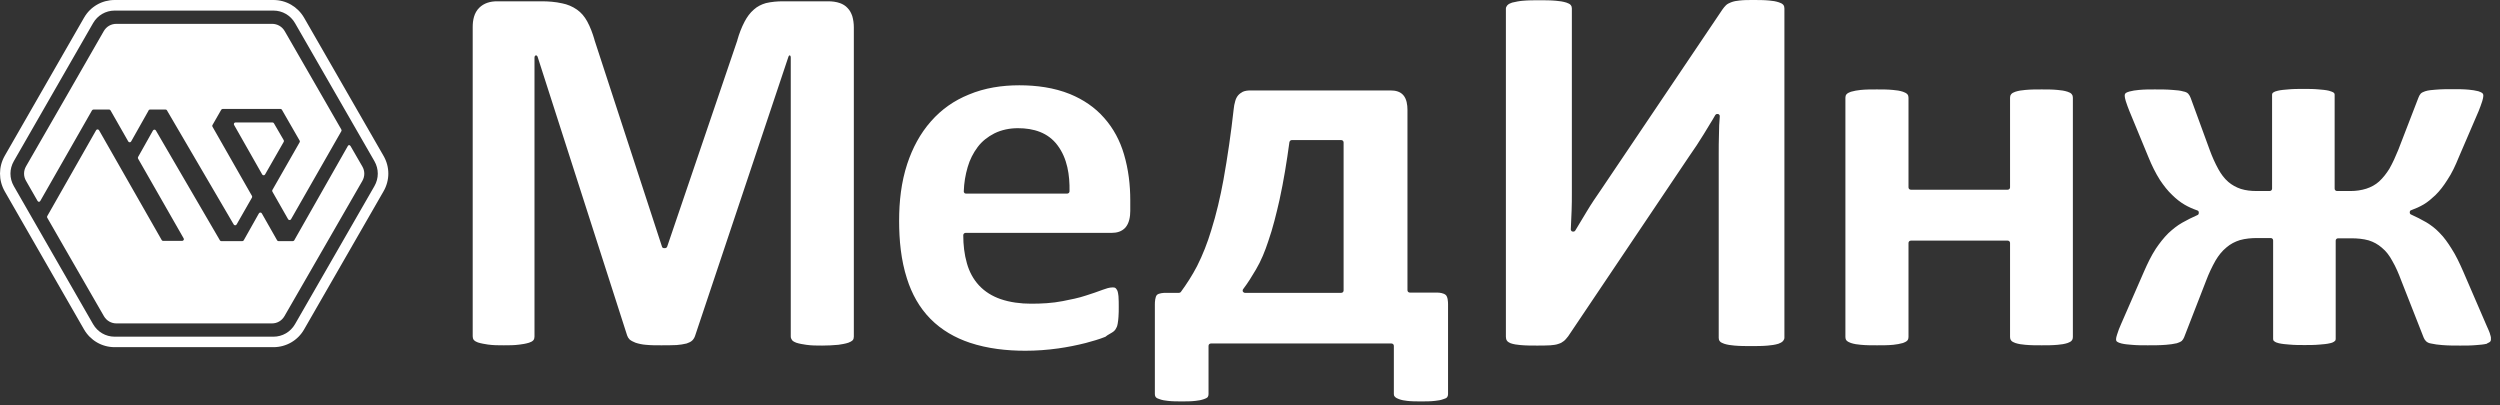
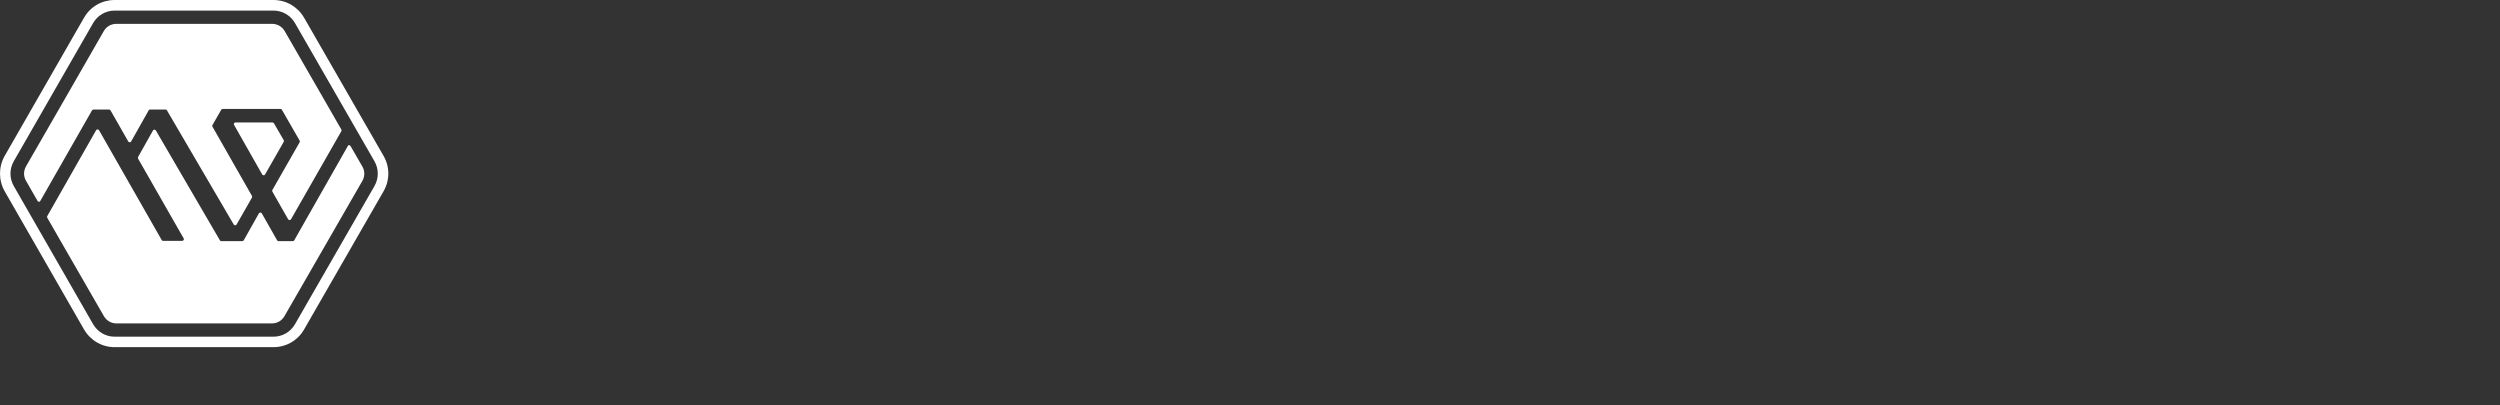
<svg xmlns="http://www.w3.org/2000/svg" width="148" height="24" viewBox="0 0 148 24" fill="none">
  <rect x="0" y="0" width="148" height="24" fill="#333333" stroke="none" />
  <path fill-rule="evenodd" clip-rule="evenodd" d="M22.704 11.328L18.004 19.5C17.631 20.155 16.942 20.552 16.188 20.552H6.788C6.035 20.552 5.353 20.155 4.973 19.5L2.626 15.414L0.28 11.328C-0.093 10.672 -0.093 9.879 0.28 9.224L2.626 5.138L4.973 1.052C5.346 0.396 6.035 0 6.788 0H16.188C16.942 0 17.623 0.396 18.004 1.052L22.704 9.224C23.084 9.879 23.084 10.672 22.704 11.328ZM22.166 11.018C22.431 10.557 22.431 10.002 22.166 9.541L17.465 1.369C17.2 0.908 16.719 0.627 16.188 0.627H6.788C6.257 0.627 5.776 0.908 5.511 1.369L3.164 5.455L0.818 9.541C0.553 10.002 0.553 10.557 0.818 11.018L3.164 15.104L5.511 19.19C5.776 19.651 6.257 19.932 6.788 19.932H16.188C16.719 19.932 17.2 19.651 17.465 19.19L22.166 11.018ZM2.799 12.791C2.777 12.834 2.777 12.856 2.799 12.892L3.846 14.715L6.15 18.714C6.307 18.988 6.587 19.146 6.896 19.146H16.095C16.411 19.146 16.683 18.988 16.841 18.714L19.145 14.715L21.448 10.715C21.606 10.442 21.606 10.117 21.448 9.851L20.752 8.647C20.709 8.575 20.63 8.568 20.594 8.64L17.473 14.131L17.422 14.225C17.401 14.254 17.372 14.275 17.336 14.275H16.49C16.454 14.275 16.425 14.261 16.404 14.225L15.499 12.632C15.485 12.603 15.449 12.582 15.413 12.582C15.377 12.582 15.349 12.596 15.327 12.632L14.43 14.225C14.409 14.261 14.38 14.275 14.344 14.275H13.103C13.067 14.275 13.038 14.261 13.017 14.225L9.228 7.725C9.214 7.696 9.178 7.674 9.142 7.674C9.106 7.674 9.077 7.696 9.056 7.725L8.173 9.296C8.159 9.325 8.159 9.361 8.173 9.389L10.871 14.109C10.893 14.138 10.893 14.174 10.871 14.21C10.85 14.239 10.821 14.261 10.785 14.261H9.658C9.623 14.261 9.594 14.246 9.572 14.21L5.863 7.71C5.848 7.682 5.812 7.66 5.776 7.66C5.741 7.66 5.712 7.674 5.69 7.71L2.799 12.791ZM2.224 11.897C2.268 11.969 2.354 11.962 2.389 11.89L5.446 6.536C5.468 6.507 5.497 6.485 5.532 6.485H6.458C6.494 6.485 6.523 6.5 6.544 6.536L7.592 8.373C7.606 8.402 7.642 8.424 7.678 8.424C7.714 8.424 7.743 8.409 7.764 8.373L8.776 6.579L8.797 6.536C8.812 6.5 8.848 6.485 8.883 6.485H9.802C9.838 6.485 9.867 6.5 9.888 6.536L9.902 6.565C11.216 8.806 12.521 11.047 13.835 13.288C13.849 13.317 13.885 13.338 13.921 13.338C13.957 13.338 13.985 13.324 14.007 13.288L14.918 11.695C14.932 11.667 14.932 11.631 14.918 11.602L12.579 7.501C12.557 7.473 12.557 7.437 12.579 7.401L13.096 6.5C13.117 6.471 13.146 6.449 13.182 6.449H16.605C16.64 6.449 16.669 6.464 16.691 6.5L16.777 6.651L17.738 8.323C17.76 8.352 17.76 8.388 17.738 8.424L16.124 11.249C16.109 11.277 16.109 11.313 16.124 11.342L17.056 12.978C17.071 13.007 17.107 13.028 17.143 13.028C17.178 13.028 17.207 13.014 17.229 12.978L20.207 7.768C20.228 7.725 20.228 7.703 20.207 7.667L19.159 5.844L16.856 1.845C16.698 1.571 16.418 1.412 16.109 1.412H6.889C6.573 1.412 6.3 1.571 6.142 1.845L3.846 5.844L1.543 9.843C1.385 10.117 1.385 10.442 1.543 10.708L2.224 11.897ZM15.521 10.326C15.535 10.355 15.571 10.377 15.607 10.377C15.643 10.377 15.672 10.362 15.693 10.326L16.798 8.395C16.812 8.366 16.812 8.33 16.798 8.301L16.217 7.3C16.203 7.271 16.167 7.249 16.131 7.249H13.942C13.906 7.249 13.878 7.264 13.856 7.3C13.842 7.329 13.842 7.365 13.856 7.393L15.521 10.326Z" fill="white" />
-   <path fill-rule="evenodd" clip-rule="evenodd" d="M147.416 20.228C147.447 20.198 147.462 20.152 147.462 20.106C147.462 20.06 147.462 20.014 147.462 19.983C147.462 19.922 147.431 19.861 147.416 19.8C147.4 19.708 147.354 19.631 147.323 19.54C147.276 19.417 147.214 19.31 147.168 19.188L145.82 16.066C145.618 15.607 145.401 15.133 145.122 14.704C144.921 14.383 144.688 14.046 144.41 13.771C144.177 13.526 143.914 13.327 143.635 13.159C143.34 12.991 143.046 12.838 142.736 12.7C142.689 12.685 142.658 12.639 142.658 12.578V12.562C142.658 12.501 142.689 12.455 142.751 12.44C142.999 12.348 143.247 12.241 143.48 12.103C143.743 11.95 143.96 11.751 144.177 11.552C144.441 11.292 144.673 10.986 144.874 10.665C145.153 10.252 145.37 9.777 145.556 9.318L146.734 6.58C146.812 6.381 146.889 6.182 146.951 5.983C146.982 5.876 147.013 5.753 147.013 5.646C147.013 5.6 146.997 5.554 146.966 5.524C146.904 5.463 146.796 5.432 146.719 5.401C146.533 5.355 146.347 5.325 146.161 5.31C145.851 5.279 145.525 5.279 145.215 5.279C144.874 5.279 144.518 5.279 144.177 5.31C143.991 5.325 143.759 5.34 143.573 5.401C143.48 5.432 143.371 5.478 143.309 5.539C143.247 5.616 143.201 5.692 143.17 5.784L141.977 8.875C141.822 9.257 141.651 9.64 141.45 9.992C141.279 10.267 141.078 10.527 140.845 10.742C140.628 10.94 140.365 11.078 140.086 11.17C139.792 11.262 139.482 11.308 139.172 11.308H138.35C138.273 11.308 138.211 11.246 138.211 11.17V5.6C138.211 5.554 138.195 5.524 138.164 5.493C138.087 5.432 137.963 5.401 137.87 5.371C137.684 5.325 137.467 5.31 137.281 5.294C136.987 5.264 136.677 5.264 136.367 5.264C136.057 5.264 135.747 5.264 135.453 5.294C135.251 5.31 135.034 5.325 134.848 5.371C134.755 5.386 134.631 5.432 134.554 5.493C134.523 5.524 134.507 5.554 134.507 5.6V11.17C134.507 11.246 134.445 11.308 134.368 11.308H133.577C133.268 11.308 132.958 11.277 132.663 11.185C132.384 11.093 132.136 10.956 131.919 10.772C131.671 10.558 131.485 10.298 131.331 10.022C131.129 9.655 130.959 9.273 130.819 8.89L129.688 5.799C129.657 5.707 129.61 5.631 129.548 5.554C129.486 5.478 129.362 5.432 129.269 5.417C129.068 5.355 128.836 5.34 128.634 5.325C128.278 5.294 127.921 5.294 127.565 5.294C127.255 5.294 126.929 5.294 126.62 5.325C126.434 5.34 126.232 5.371 126.062 5.417C126 5.432 125.876 5.478 125.829 5.524C125.798 5.554 125.783 5.6 125.783 5.646C125.783 5.753 125.814 5.876 125.845 5.983C125.907 6.182 125.984 6.381 126.062 6.58L127.193 9.318C127.379 9.777 127.611 10.252 127.875 10.665C128.092 10.986 128.324 11.292 128.603 11.552C128.82 11.767 129.068 11.966 129.331 12.119C129.564 12.256 129.812 12.363 130.075 12.455C130.137 12.47 130.168 12.516 130.168 12.578V12.608C130.168 12.669 130.137 12.715 130.091 12.731C129.781 12.868 129.471 13.021 129.176 13.19C128.882 13.358 128.619 13.572 128.371 13.802C128.092 14.077 127.844 14.399 127.627 14.72C127.348 15.148 127.131 15.607 126.929 16.066L125.566 19.188C125.473 19.387 125.395 19.601 125.333 19.8C125.302 19.892 125.271 19.999 125.271 20.106C125.271 20.152 125.287 20.198 125.333 20.228C125.395 20.274 125.519 20.32 125.597 20.335C125.783 20.381 126 20.397 126.186 20.412C126.496 20.442 126.821 20.442 127.146 20.442C127.503 20.442 127.875 20.442 128.231 20.412C128.448 20.397 128.665 20.366 128.867 20.32C128.96 20.29 129.084 20.244 129.161 20.182C129.223 20.121 129.269 20.045 129.3 19.968L130.602 16.617C130.757 16.204 130.943 15.806 131.16 15.424C131.331 15.133 131.547 14.857 131.811 14.643C132.043 14.444 132.307 14.307 132.601 14.215C132.927 14.123 133.283 14.092 133.624 14.092H134.43C134.507 14.092 134.569 14.154 134.569 14.23V20.075C134.569 20.121 134.585 20.167 134.631 20.198C134.693 20.259 134.833 20.305 134.91 20.32C135.112 20.366 135.313 20.381 135.515 20.397C135.824 20.427 136.134 20.427 136.429 20.427C136.723 20.427 137.033 20.427 137.343 20.397C137.545 20.381 137.746 20.366 137.932 20.32C138.025 20.305 138.149 20.259 138.211 20.198C138.257 20.167 138.273 20.121 138.273 20.075V14.245C138.273 14.169 138.335 14.108 138.412 14.108H139.218C139.544 14.108 139.9 14.138 140.225 14.23C140.52 14.322 140.768 14.46 141 14.659C141.264 14.873 141.465 15.148 141.62 15.439C141.837 15.806 142.008 16.219 142.163 16.633L143.48 19.983C143.511 20.06 143.557 20.136 143.619 20.198C143.697 20.274 143.805 20.32 143.914 20.335C144.115 20.381 144.348 20.412 144.565 20.427C144.921 20.458 145.293 20.458 145.649 20.458C145.975 20.458 146.3 20.458 146.626 20.427C146.811 20.412 147.028 20.397 147.214 20.351C147.23 20.32 147.354 20.289 147.416 20.228ZM31.316 20.289C31.409 20.259 31.518 20.213 31.58 20.136C31.626 20.075 31.642 19.999 31.642 19.922V3.412C31.642 3.259 31.781 3.229 31.828 3.366L37.127 19.861C37.158 19.953 37.205 20.029 37.282 20.106C37.375 20.182 37.515 20.244 37.623 20.289C37.809 20.351 38.026 20.397 38.228 20.412C38.522 20.442 38.832 20.442 39.142 20.442C39.452 20.442 39.762 20.442 40.056 20.427C40.258 20.412 40.459 20.381 40.645 20.335C40.769 20.289 40.893 20.244 40.986 20.152C41.063 20.075 41.125 19.968 41.156 19.861L46.673 3.366C46.72 3.229 46.813 3.259 46.813 3.412V19.922C46.813 19.999 46.844 20.075 46.89 20.136C46.952 20.213 47.061 20.259 47.138 20.289C47.324 20.351 47.526 20.381 47.727 20.412C48.037 20.458 48.362 20.458 48.672 20.458C48.982 20.458 49.308 20.442 49.633 20.412C49.834 20.381 50.036 20.351 50.222 20.289C50.315 20.259 50.423 20.198 50.485 20.136C50.532 20.075 50.547 19.999 50.547 19.922V1.622C50.547 1.392 50.516 1.163 50.454 0.949C50.392 0.78 50.315 0.612 50.175 0.474C50.051 0.337 49.896 0.245 49.726 0.184C49.509 0.107 49.261 0.077 49.029 0.077H46.348C46.022 0.077 45.666 0.107 45.34 0.184C45.077 0.26 44.829 0.383 44.628 0.566C44.395 0.765 44.225 1.01 44.085 1.27C43.899 1.622 43.76 1.989 43.651 2.372C43.651 2.372 43.651 2.372 43.651 2.387L39.498 14.597C39.483 14.643 39.436 14.689 39.374 14.689H39.312C39.25 14.689 39.204 14.659 39.188 14.597L35.19 2.356C35.19 2.356 35.19 2.356 35.19 2.341C35.082 1.974 34.942 1.591 34.756 1.255C34.601 0.979 34.415 0.75 34.152 0.566C33.889 0.383 33.594 0.26 33.284 0.199C32.881 0.107 32.463 0.077 32.06 0.077H29.425C29.023 0.077 28.651 0.184 28.372 0.459C28.062 0.765 27.984 1.194 27.984 1.607V19.907C27.984 19.983 28 20.06 28.046 20.121C28.108 20.198 28.217 20.244 28.294 20.274C28.48 20.335 28.697 20.366 28.883 20.397C29.193 20.442 29.518 20.442 29.828 20.442C30.138 20.442 30.464 20.442 30.774 20.397C30.913 20.381 31.115 20.351 31.316 20.289ZM65.951 19.601C66.013 19.54 66.059 19.479 66.09 19.402C66.137 19.326 66.152 19.234 66.168 19.157C66.199 19.019 66.199 18.882 66.214 18.759C66.23 18.56 66.23 18.361 66.23 18.178C66.23 17.964 66.23 17.749 66.214 17.535C66.199 17.413 66.183 17.275 66.137 17.183C66.106 17.137 66.075 17.076 66.028 17.046C65.982 17.015 65.904 17.015 65.858 17.015C65.672 17.015 65.455 17.091 65.284 17.153C64.975 17.275 64.634 17.382 64.308 17.489C63.859 17.642 63.378 17.734 62.913 17.826C62.294 17.948 61.658 17.979 61.038 17.979C60.434 17.979 59.799 17.902 59.225 17.703C58.745 17.535 58.311 17.275 57.955 16.893C57.614 16.525 57.381 16.082 57.242 15.592C57.087 15.056 57.025 14.49 57.025 13.924C57.025 13.848 57.087 13.786 57.164 13.786H65.811C66.121 13.786 66.4 13.71 66.617 13.48C66.85 13.22 66.912 12.822 66.912 12.486V11.858C66.912 10.94 66.803 10.022 66.54 9.135C66.307 8.339 65.92 7.605 65.377 6.993C64.82 6.35 64.122 5.891 63.347 5.57C62.402 5.187 61.364 5.049 60.341 5.049C59.318 5.049 58.295 5.202 57.35 5.6C56.482 5.952 55.739 6.472 55.119 7.176C54.468 7.911 54.019 8.768 53.709 9.701C53.352 10.787 53.228 11.92 53.228 13.067C53.228 14.215 53.337 15.393 53.693 16.495C53.972 17.382 54.421 18.209 55.088 18.882C55.739 19.54 56.544 19.999 57.412 20.289C58.466 20.641 59.597 20.764 60.697 20.764C61.348 20.764 61.999 20.718 62.65 20.626C63.192 20.55 63.735 20.442 64.277 20.305C64.665 20.198 65.067 20.09 65.439 19.938C65.548 19.83 65.858 19.693 65.951 19.601ZM63.177 11.461H57.18C57.149 11.461 57.102 11.445 57.087 11.415C57.056 11.384 57.056 11.354 57.056 11.323C57.071 10.833 57.149 10.359 57.288 9.885C57.412 9.456 57.614 9.058 57.877 8.706C58.141 8.354 58.481 8.094 58.869 7.895C59.303 7.681 59.783 7.589 60.264 7.589C61.193 7.589 62.046 7.85 62.603 8.599C63.192 9.38 63.332 10.374 63.316 11.323C63.316 11.399 63.254 11.461 63.177 11.461ZM73.296 5.646C73.219 5.738 73.157 5.86 73.126 5.983C73.079 6.136 73.048 6.304 73.033 6.472C72.878 7.865 72.676 9.273 72.428 10.65C72.242 11.659 72.01 12.669 71.7 13.649C71.483 14.368 71.204 15.087 70.863 15.76C70.584 16.296 70.259 16.801 69.902 17.29C69.871 17.321 69.84 17.336 69.794 17.336H69.019C68.88 17.336 68.601 17.352 68.492 17.459C68.384 17.566 68.368 17.872 68.368 18.01V23.334C68.368 23.396 68.384 23.457 68.415 23.503C68.461 23.564 68.57 23.61 68.632 23.625C68.787 23.686 68.973 23.717 69.143 23.732C69.406 23.763 69.701 23.763 69.964 23.763C70.228 23.763 70.507 23.763 70.77 23.732C70.941 23.717 71.111 23.686 71.282 23.625C71.344 23.61 71.468 23.549 71.499 23.503C71.529 23.457 71.545 23.396 71.545 23.334V20.473C71.545 20.397 71.607 20.335 71.684 20.335H82.377C82.455 20.335 82.516 20.397 82.516 20.473V23.334C82.516 23.396 82.532 23.442 82.579 23.487C82.625 23.549 82.734 23.595 82.811 23.625C82.966 23.686 83.152 23.717 83.307 23.732C83.57 23.763 83.849 23.763 84.128 23.763C84.407 23.763 84.686 23.763 84.95 23.732C85.12 23.717 85.306 23.686 85.461 23.625C85.523 23.61 85.647 23.564 85.678 23.503C85.709 23.457 85.724 23.396 85.724 23.334V18.01C85.724 17.857 85.709 17.566 85.585 17.459C85.461 17.352 85.228 17.321 85.073 17.321H83.462C83.384 17.321 83.322 17.26 83.322 17.183V6.503C83.322 6.212 83.276 5.86 83.074 5.631C82.888 5.417 82.609 5.355 82.331 5.355H74.009C73.87 5.355 73.715 5.371 73.575 5.432C73.467 5.493 73.374 5.554 73.296 5.646ZM79.541 8.431V17.199C79.541 17.275 79.479 17.336 79.402 17.336H73.699C73.653 17.336 73.606 17.306 73.575 17.26C73.56 17.214 73.56 17.168 73.591 17.122C73.87 16.755 74.117 16.357 74.35 15.959C74.66 15.439 74.892 14.857 75.078 14.291C75.357 13.496 75.559 12.654 75.745 11.843C75.993 10.711 76.178 9.563 76.333 8.416C76.349 8.354 76.395 8.293 76.473 8.293H79.402C79.479 8.293 79.541 8.354 79.541 8.431ZM105.312 0.138C105.126 0.077 104.94 0.046 104.739 0.031C104.429 1.86737e-06 104.088 0 103.778 0C103.514 0 103.235 1.86737e-06 102.972 0.031C102.801 0.046 102.631 0.077 102.476 0.138C102.368 0.184 102.259 0.23 102.182 0.306C102.104 0.383 102.027 0.474 101.965 0.566L94.79 11.216C94.495 11.644 94.201 12.073 93.938 12.516C93.705 12.899 93.473 13.281 93.256 13.649C93.225 13.695 93.194 13.71 93.147 13.71H93.116C93.085 13.71 93.039 13.695 93.023 13.664C92.992 13.633 92.992 13.603 92.992 13.572C93.008 13.205 93.023 12.838 93.039 12.47C93.054 12.119 93.054 11.751 93.054 11.399V0.505C93.054 0.428 93.039 0.367 92.992 0.306C92.946 0.23 92.806 0.184 92.729 0.153C92.527 0.092 92.326 0.061 92.124 0.046C91.799 0.015 91.458 0.015 91.133 0.015C90.807 0.015 90.466 0.015 90.141 0.046C89.939 0.061 89.722 0.107 89.521 0.153C89.428 0.184 89.304 0.23 89.227 0.321C89.18 0.383 89.149 0.444 89.149 0.505V19.938C89.149 20.014 89.165 20.106 89.211 20.167C89.257 20.244 89.366 20.29 89.428 20.32C89.598 20.381 89.815 20.412 90.001 20.427C90.327 20.458 90.668 20.458 90.993 20.458C91.257 20.458 91.52 20.458 91.783 20.442C91.954 20.427 92.124 20.412 92.279 20.351C92.388 20.32 92.496 20.259 92.589 20.182C92.682 20.106 92.76 19.999 92.837 19.907L99.997 9.257C100.152 9.043 100.291 8.814 100.446 8.599C100.585 8.385 100.725 8.156 100.864 7.941C100.988 7.742 101.112 7.528 101.236 7.329C101.345 7.161 101.438 6.993 101.546 6.809C101.577 6.763 101.608 6.748 101.655 6.748H101.686C101.717 6.748 101.763 6.763 101.779 6.794C101.81 6.824 101.81 6.855 101.81 6.901C101.779 7.253 101.763 7.605 101.763 7.957C101.748 8.354 101.748 8.768 101.748 9.165V19.999C101.748 20.075 101.763 20.136 101.81 20.198C101.856 20.274 101.996 20.32 102.073 20.351C102.259 20.412 102.476 20.442 102.677 20.458C103.003 20.488 103.344 20.488 103.669 20.488C103.995 20.488 104.336 20.488 104.661 20.458C104.862 20.442 105.079 20.412 105.281 20.351C105.374 20.32 105.498 20.259 105.56 20.182C105.606 20.121 105.637 20.06 105.637 19.999V0.505C105.637 0.428 105.622 0.352 105.575 0.291C105.513 0.214 105.405 0.168 105.312 0.138ZM122.405 5.432C122.219 5.371 122.017 5.34 121.816 5.325C121.506 5.294 121.18 5.294 120.87 5.294C120.545 5.294 120.22 5.294 119.894 5.325C119.693 5.34 119.491 5.371 119.305 5.432C119.228 5.463 119.104 5.508 119.057 5.585C119.011 5.646 118.995 5.707 118.995 5.784V11.093C118.995 11.17 118.933 11.231 118.856 11.231H113.122C113.045 11.231 112.983 11.17 112.983 11.093V5.784C112.983 5.707 112.967 5.646 112.921 5.585C112.859 5.508 112.735 5.463 112.657 5.432C112.471 5.371 112.27 5.34 112.068 5.325C111.758 5.294 111.433 5.294 111.108 5.294C110.782 5.294 110.457 5.294 110.147 5.325C109.961 5.34 109.744 5.386 109.573 5.432C109.496 5.463 109.372 5.508 109.31 5.585C109.263 5.646 109.248 5.707 109.248 5.784V19.953C109.248 20.029 109.263 20.09 109.31 20.152C109.372 20.228 109.496 20.274 109.573 20.305C109.759 20.366 109.961 20.397 110.162 20.412C110.472 20.442 110.798 20.442 111.123 20.442C111.448 20.442 111.774 20.442 112.084 20.412C112.27 20.397 112.487 20.351 112.657 20.305C112.735 20.274 112.859 20.228 112.921 20.152C112.967 20.09 112.983 20.029 112.983 19.953V14.383C112.983 14.307 113.045 14.245 113.122 14.245H118.856C118.933 14.245 118.995 14.307 118.995 14.383V19.953C118.995 20.029 119.011 20.09 119.057 20.152C119.104 20.228 119.228 20.274 119.305 20.305C119.491 20.366 119.693 20.397 119.894 20.412C120.22 20.442 120.545 20.442 120.87 20.442C121.18 20.442 121.506 20.442 121.816 20.412C122.017 20.397 122.219 20.366 122.405 20.305C122.482 20.274 122.606 20.228 122.652 20.152C122.699 20.09 122.714 20.029 122.714 19.953V5.784C122.714 5.707 122.699 5.646 122.652 5.585C122.606 5.508 122.497 5.463 122.405 5.432Z" fill="white" />
</svg>